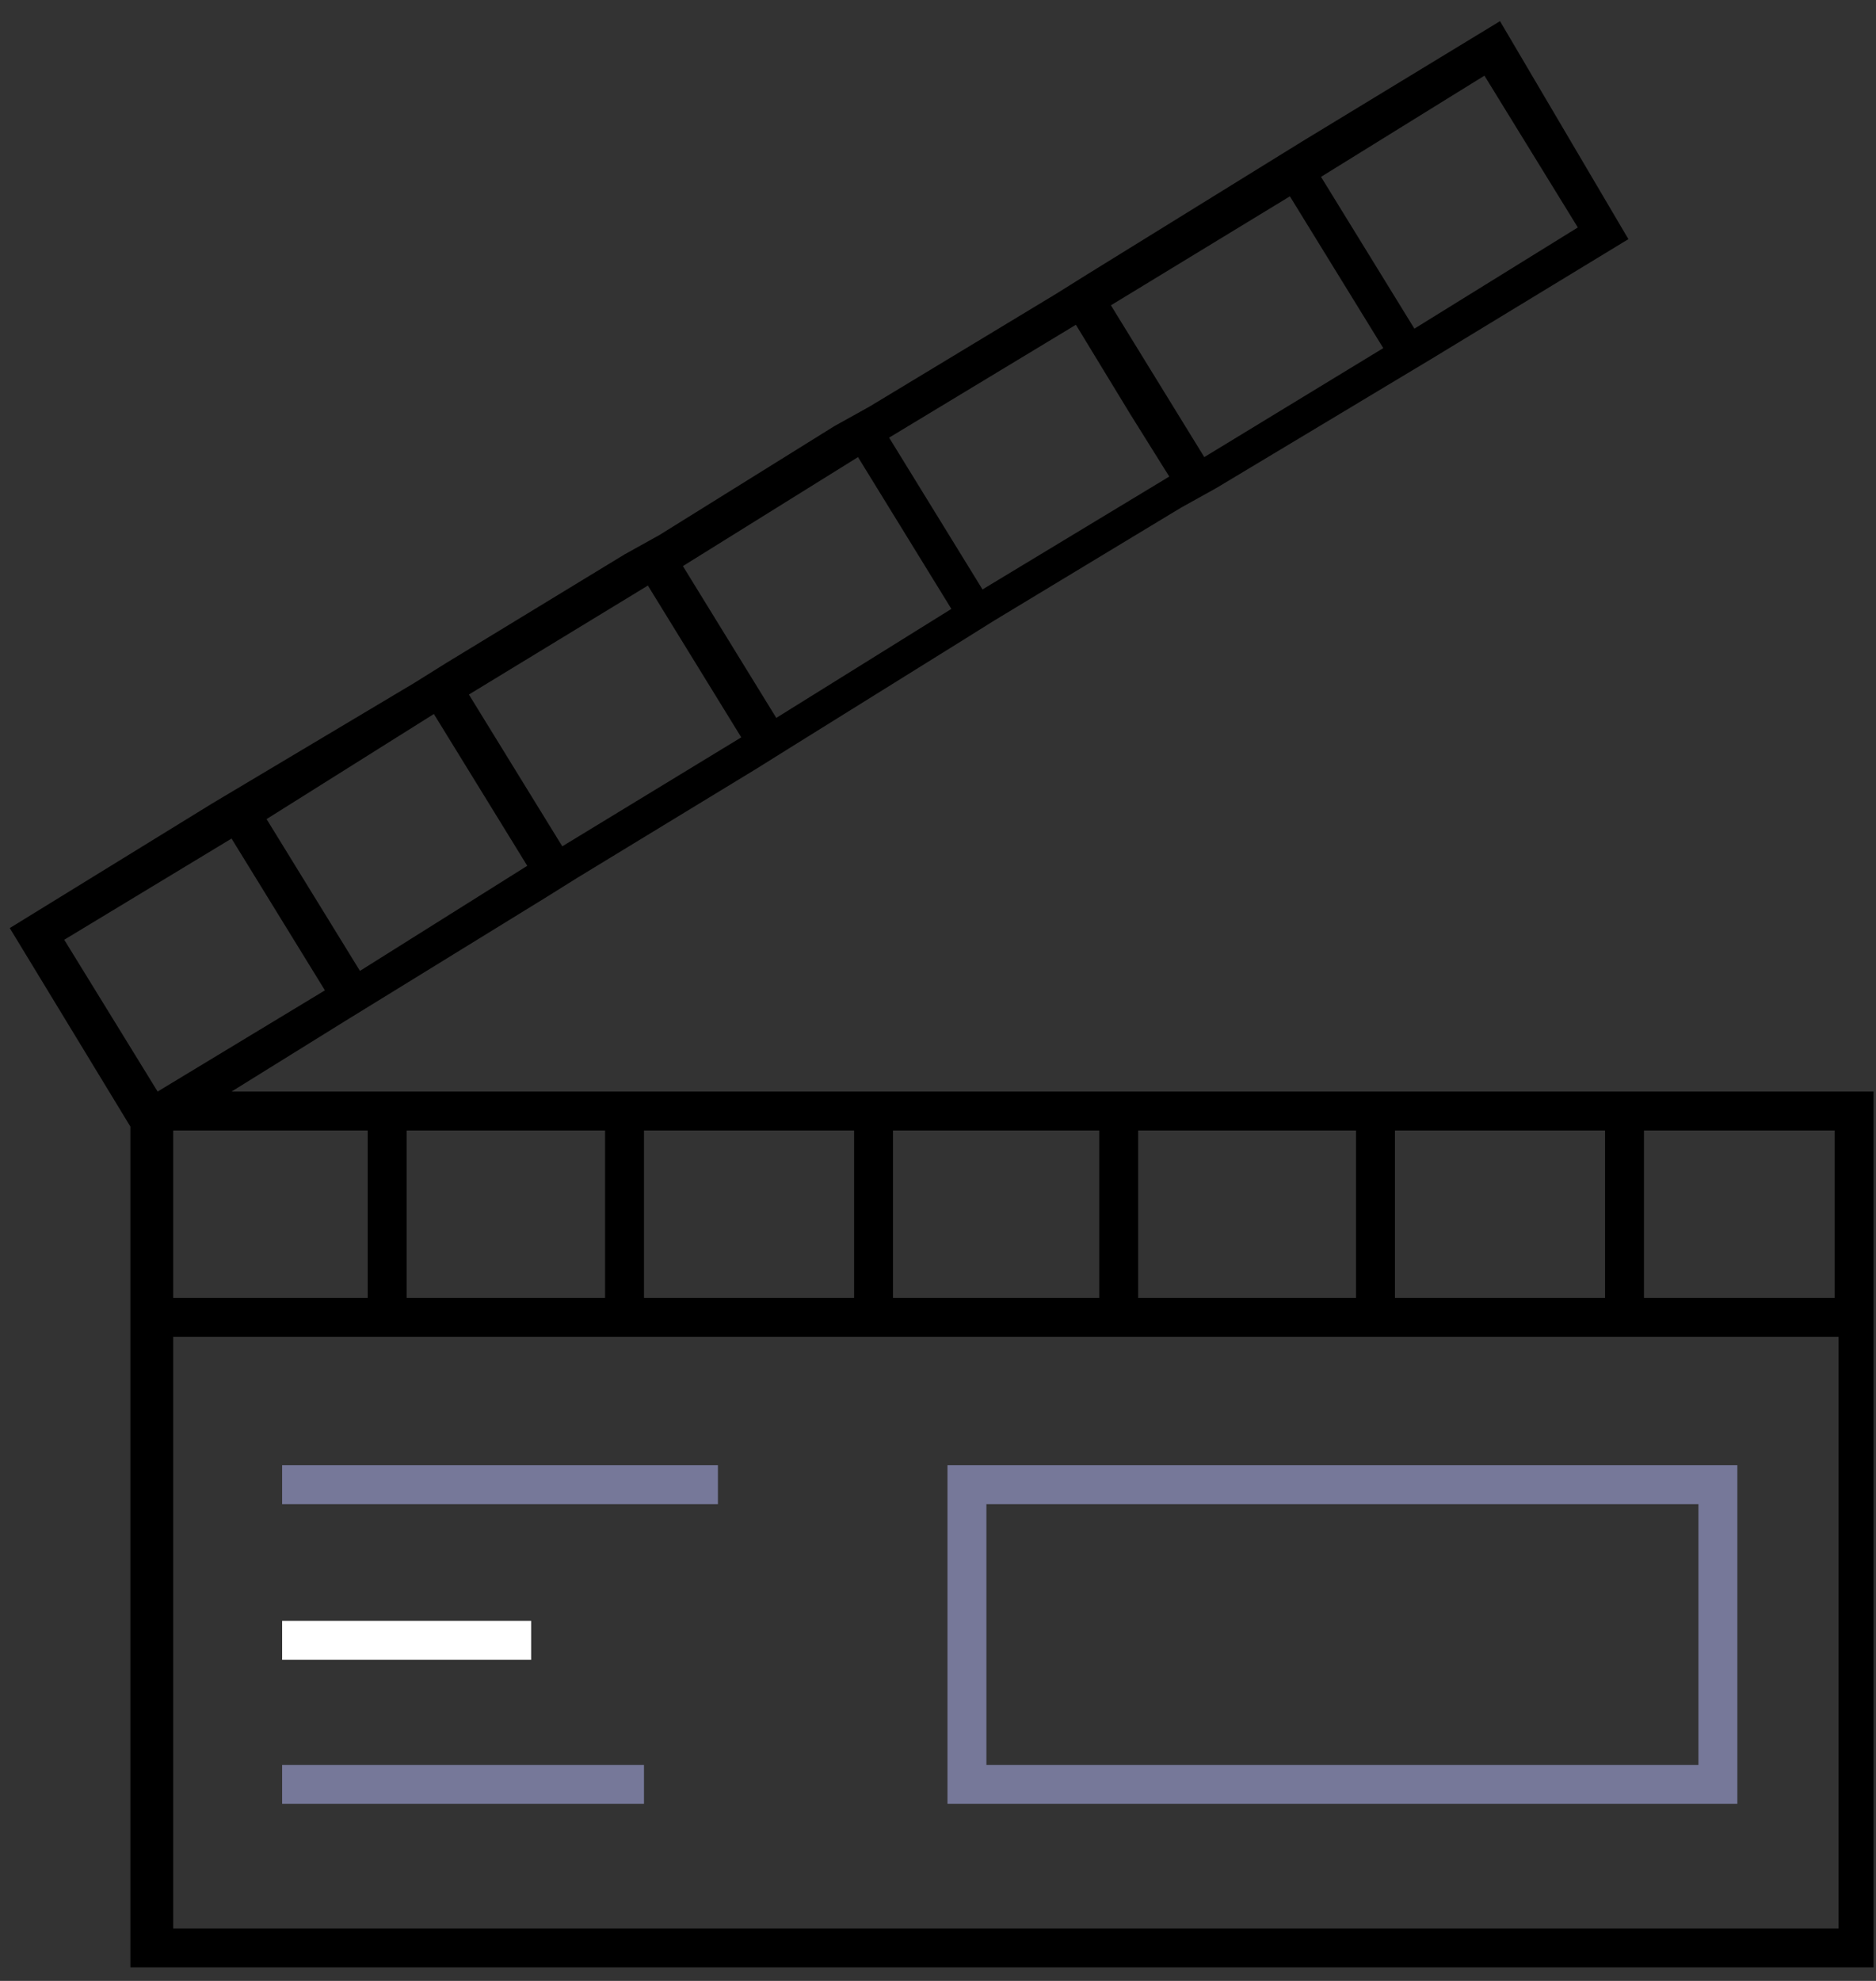
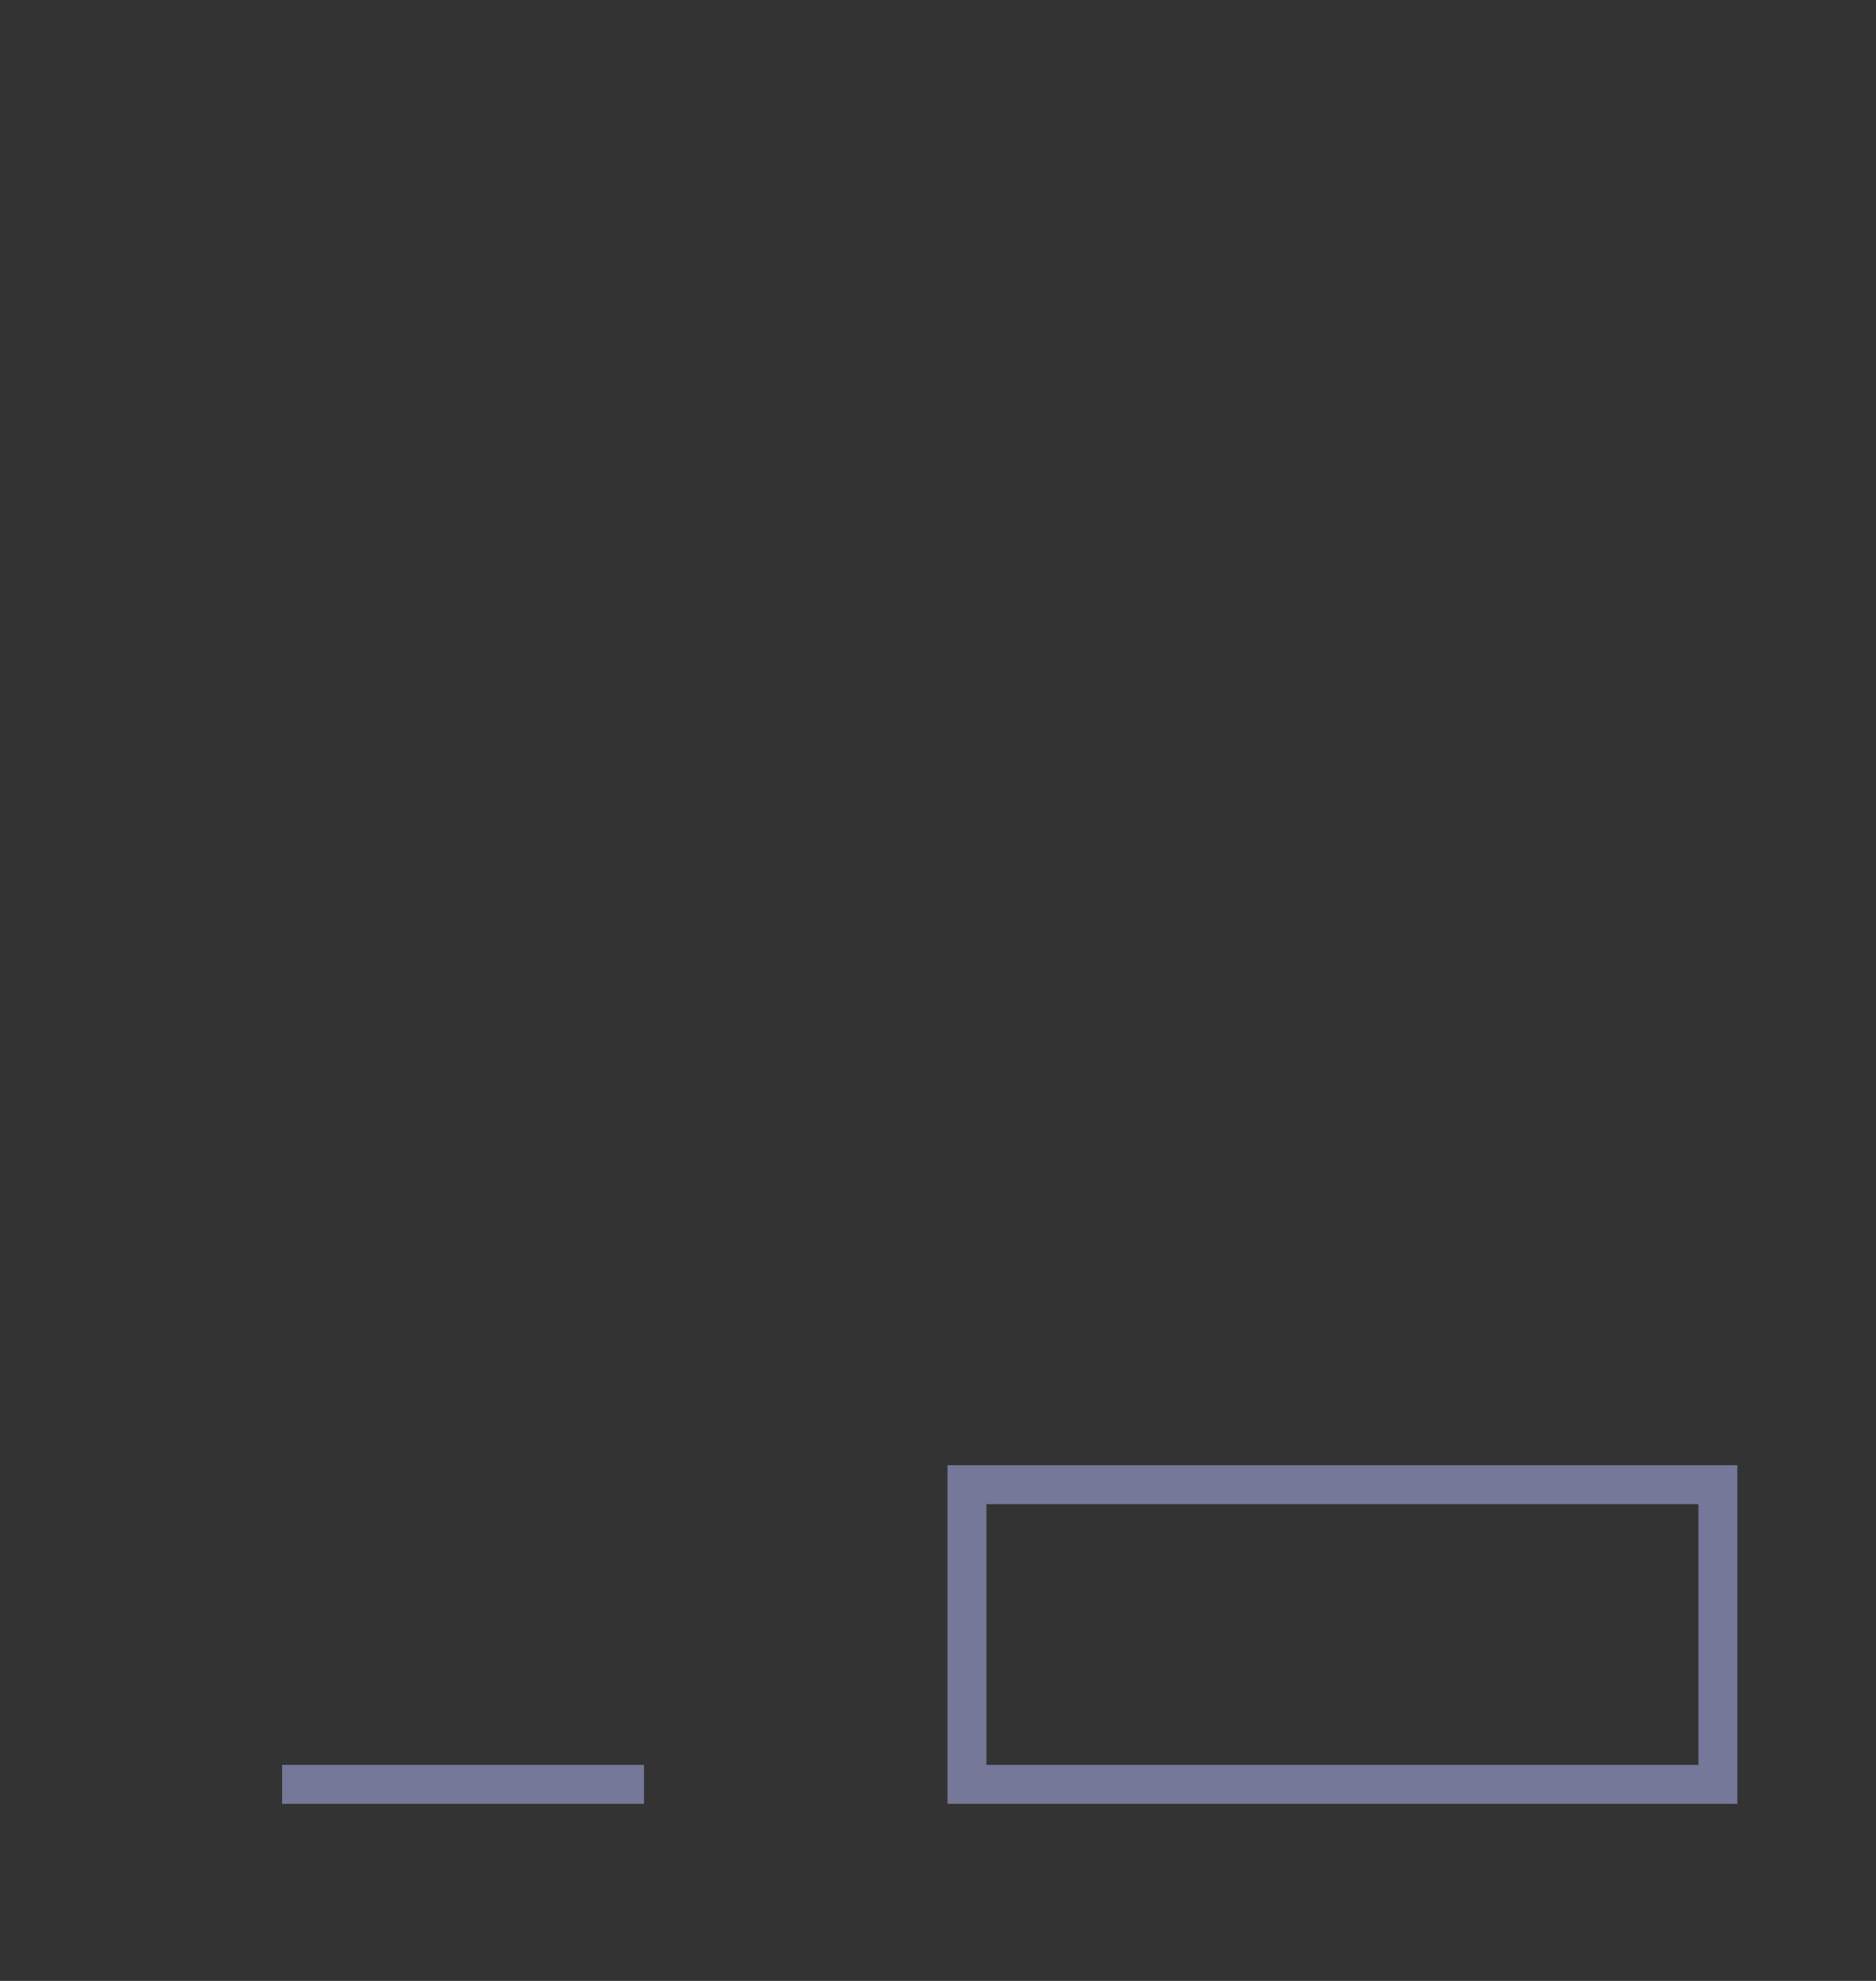
<svg xmlns="http://www.w3.org/2000/svg" width="54" height="57" viewBox="0 0 54 57" fill="none">
  <rect x="0" y="0" width="54" height="57" fill="#333333" stroke="none" />
  <g clip-path="url(#clip0_3823_863)">
    <path d="M49.897 51.905H27.273V42.161H50.009V51.905H49.897ZM28.393 50.785H48.889V43.281H28.393V50.785Z" fill="#767899" />
-     <path d="M6.665 31.409L9.913 29.393L15.737 25.809L16.633 25.249L21.785 22.113L22.681 21.553L27.721 18.417L28.617 17.857L33.993 14.609L35.001 14.049L41.161 10.353L46.873 6.881L43.177 0.609L37.465 4.081L31.305 7.889L30.409 8.449L25.033 11.697L24.025 12.257L18.985 15.393L17.977 15.953L12.825 19.089L11.929 19.649L6.105 23.121L0.281 26.705L3.753 32.417V56.609H53.929V31.409H6.665ZM40.153 32.529H46.201V37.345H40.153V32.529ZM39.033 32.529V37.345H32.761V32.529H39.033ZM25.705 32.529H31.641V37.345H25.705V32.529ZM18.537 32.529H24.585V37.345H18.537V32.529ZM11.705 32.529H17.417V37.345H11.705V32.529ZM10.585 32.529V37.345H4.985V32.529H10.585ZM42.729 2.177L45.417 6.545L40.713 9.457L38.025 5.089L42.729 2.177ZM37.129 5.649L39.817 10.017L34.665 13.153L31.977 8.785L37.129 5.649ZM30.969 9.345L32.537 11.921L33.657 13.713L28.281 16.961L25.593 12.593L30.969 9.345ZM24.697 13.153L27.385 17.521L22.345 20.657L19.657 16.289L24.697 13.153ZM18.649 16.849L21.337 21.217L16.185 24.353L13.497 19.985L18.649 16.849ZM12.489 20.545L15.177 24.913L10.361 27.937L7.673 23.569L12.489 20.545ZM4.537 31.409L1.849 27.041L6.665 24.129L9.353 28.497L4.537 31.409ZM52.809 55.489H4.985V38.465H52.921V55.489H52.809ZM52.809 37.345H47.321V32.529H52.809V37.345Z" fill="#000" />
-     <path d="M20.665 42.161H8.121V43.281H20.665V42.161Z" fill="#767899" />
-     <path d="M15.289 46.641H8.121V47.761H15.289V46.641Z" fill="white" />
    <path d="M18.537 50.785H8.121V51.905H18.537V50.785Z" fill="#767899" />
  </g>
  <defs>
    <clipPath id="clip0_3823_863">
      <rect width="53.648" height="56" fill="white" transform="translate(0.281 0.609)" />
    </clipPath>
  </defs>
</svg>